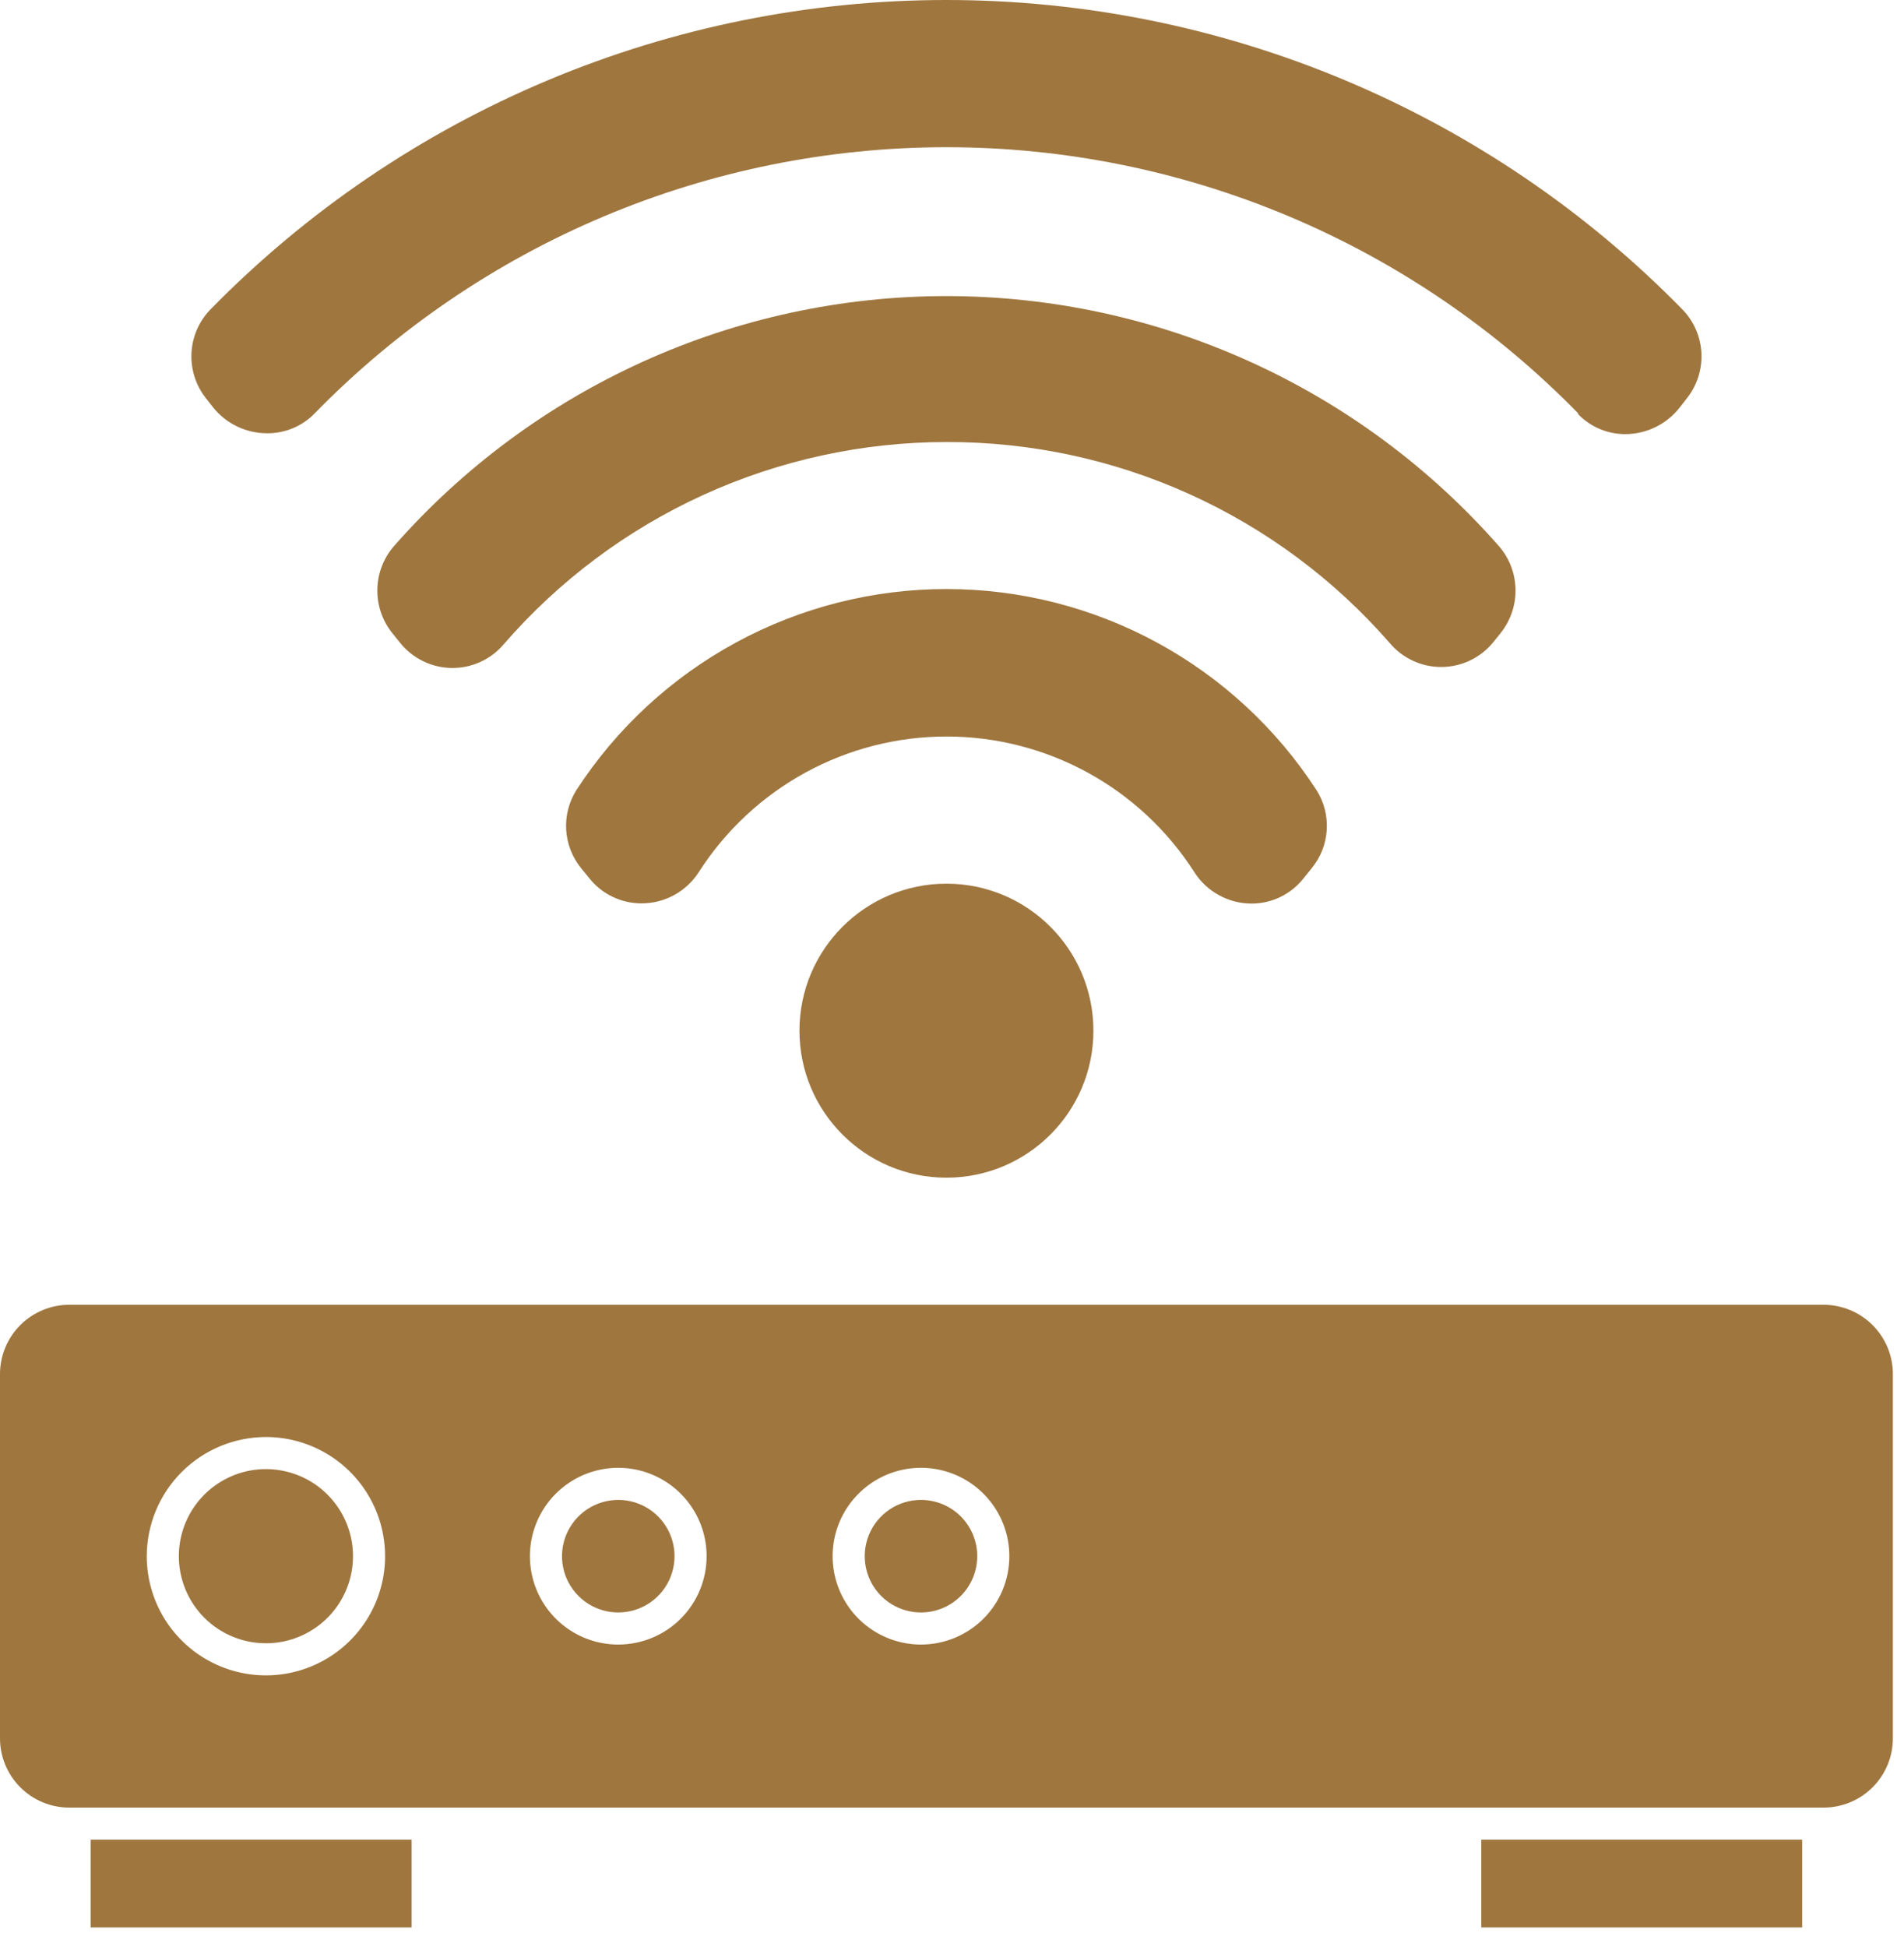
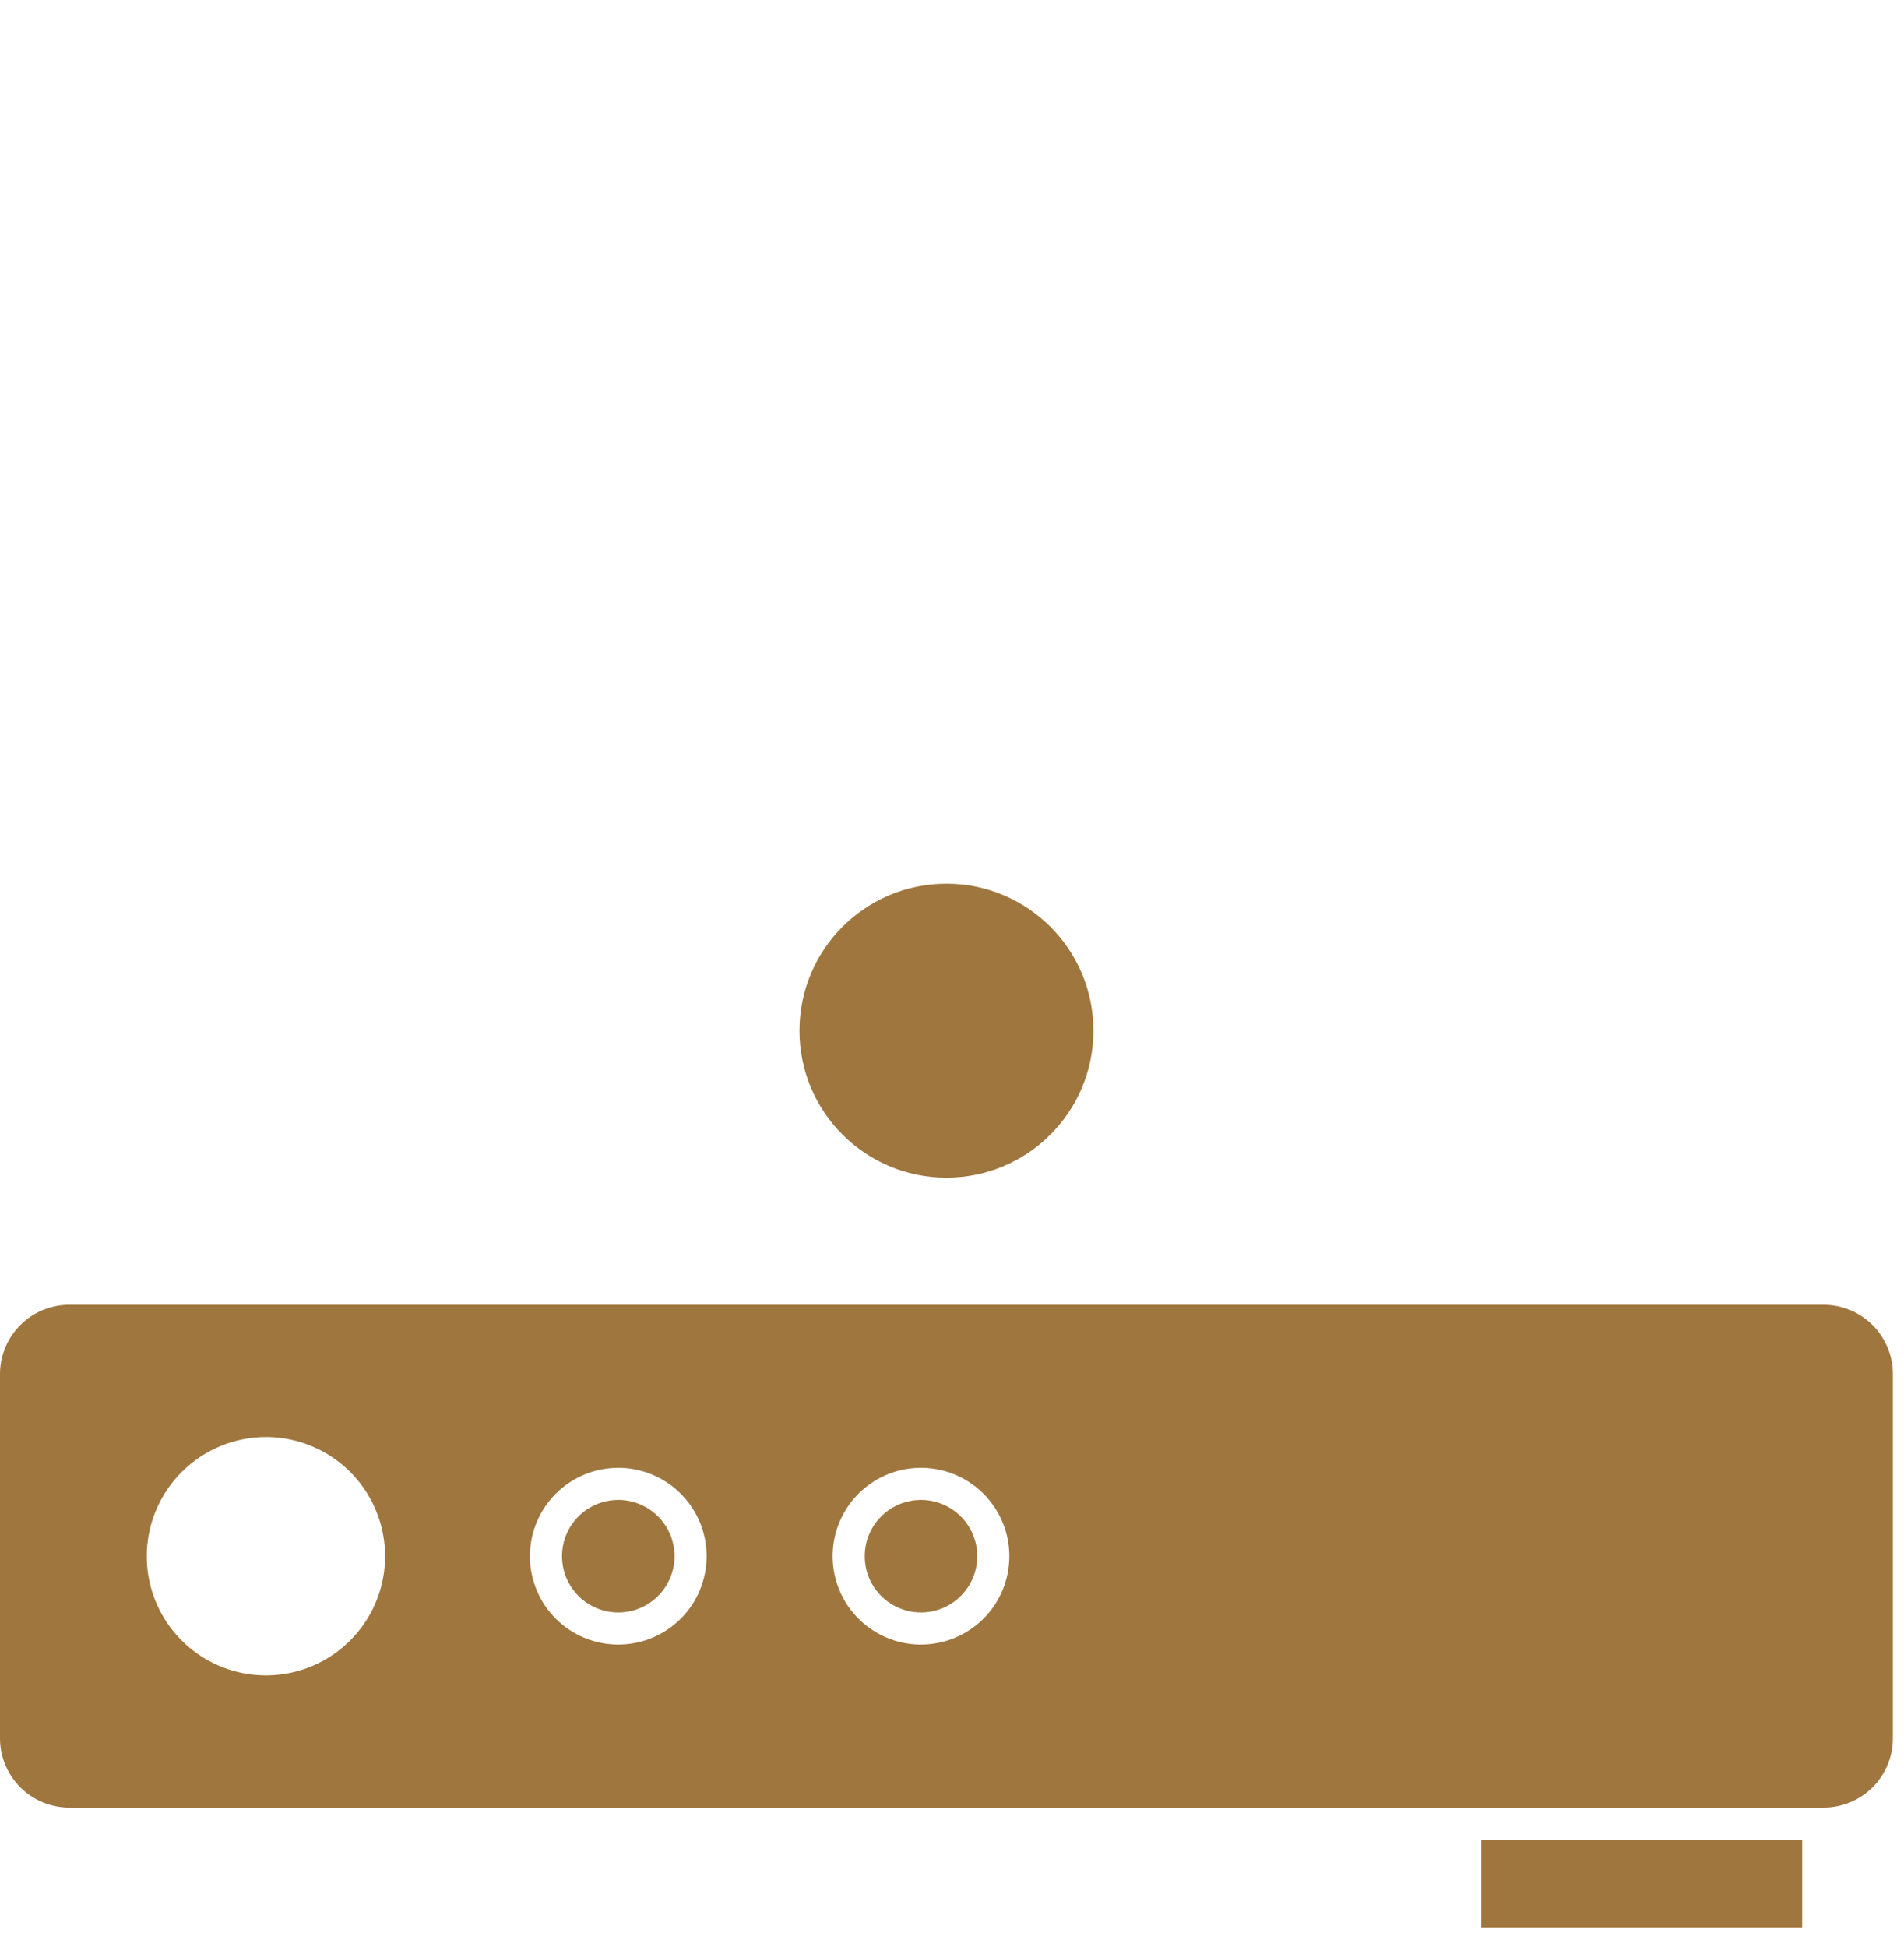
<svg xmlns="http://www.w3.org/2000/svg" width="89" height="91" viewBox="0 0 89 91" fill="none">
-   <path d="M19.24 85.979H4.24V90.079H19.24V85.979Z" fill="#9F763E" />
  <path d="M84.24 85.979H69.24V90.079H84.24V85.979Z" fill="#9F763E" />
  <path d="M85.24 60.979H3.24C2.381 60.979 1.557 61.321 0.949 61.928C0.341 62.536 6.17343e-05 63.36 6.17343e-05 64.219V81.219C-0.003 81.646 0.079 82.07 0.241 82.465C0.403 82.861 0.641 83.22 0.942 83.523C1.243 83.826 1.601 84.067 1.996 84.231C2.39 84.395 2.813 84.479 3.24 84.479H85.24C86.099 84.479 86.924 84.138 87.531 83.53C88.139 82.922 88.48 82.098 88.48 81.239V64.239C88.483 63.812 88.401 63.389 88.239 62.993C88.078 62.598 87.839 62.238 87.538 61.935C87.237 61.632 86.879 61.392 86.485 61.228C86.09 61.064 85.667 60.979 85.24 60.979ZM12.44 67.159C13.541 67.161 14.617 67.49 15.532 68.103C16.447 68.716 17.159 69.587 17.579 70.605C17.999 71.623 18.108 72.742 17.892 73.822C17.676 74.902 17.145 75.893 16.365 76.671C15.586 77.449 14.593 77.979 13.513 78.193C12.433 78.407 11.313 78.296 10.296 77.874C9.279 77.452 8.41 76.738 7.798 75.823C7.186 74.907 6.86 73.83 6.86 72.729C6.863 71.251 7.452 69.834 8.498 68.79C9.544 67.746 10.962 67.159 12.44 67.159ZM28.91 76.859C28.093 76.861 27.293 76.621 26.613 76.168C25.932 75.715 25.401 75.071 25.087 74.317C24.773 73.562 24.69 72.731 24.848 71.93C25.006 71.128 25.399 70.391 25.976 69.812C26.553 69.234 27.289 68.839 28.091 68.679C28.892 68.519 29.723 68.6 30.478 68.913C31.233 69.225 31.879 69.754 32.333 70.434C32.788 71.113 33.03 71.912 33.03 72.729C33.03 73.823 32.596 74.872 31.824 75.646C31.052 76.42 30.004 76.856 28.91 76.859ZM43.05 76.859C42.233 76.859 41.435 76.617 40.756 76.163C40.076 75.709 39.547 75.064 39.234 74.31C38.922 73.555 38.84 72.725 38.999 71.923C39.159 71.122 39.552 70.386 40.13 69.809C40.707 69.231 41.443 68.838 42.244 68.678C43.045 68.519 43.876 68.601 44.63 68.913C45.385 69.226 46.03 69.755 46.484 70.435C46.938 71.114 47.18 71.912 47.18 72.729C47.18 73.825 46.745 74.875 45.97 75.65C45.196 76.424 44.145 76.859 43.05 76.859Z" fill="#9F763E" />
-   <path d="M12.44 76.799C13.245 76.797 14.031 76.557 14.698 76.108C15.367 75.66 15.887 75.024 16.193 74.28C16.5 73.536 16.579 72.718 16.421 71.929C16.262 71.14 15.874 70.416 15.305 69.848C14.735 69.279 14.01 68.893 13.22 68.737C12.431 68.58 11.613 68.662 10.87 68.97C10.127 69.278 9.492 69.8 9.045 70.469C8.599 71.138 8.36 71.925 8.36 72.729C8.36 73.264 8.466 73.794 8.671 74.289C8.876 74.783 9.177 75.233 9.556 75.611C9.935 75.989 10.385 76.288 10.88 76.492C11.374 76.696 11.905 76.8 12.44 76.799Z" fill="#9F763E" />
  <path d="M28.91 70.099C28.389 70.097 27.88 70.25 27.446 70.537C27.012 70.825 26.674 71.235 26.473 71.716C26.273 72.196 26.219 72.725 26.319 73.236C26.42 73.747 26.669 74.216 27.037 74.585C27.404 74.954 27.873 75.206 28.383 75.308C28.894 75.41 29.423 75.359 29.904 75.16C30.385 74.961 30.797 74.624 31.086 74.191C31.375 73.759 31.53 73.25 31.53 72.729C31.53 72.033 31.254 71.366 30.763 70.873C30.272 70.38 29.606 70.102 28.91 70.099Z" fill="#9F763E" />
  <path d="M43.05 70.099C42.53 70.099 42.021 70.253 41.589 70.542C41.156 70.831 40.819 71.242 40.62 71.723C40.421 72.203 40.369 72.732 40.471 73.242C40.572 73.752 40.822 74.221 41.19 74.589C41.558 74.957 42.027 75.207 42.537 75.309C43.047 75.41 43.576 75.358 44.056 75.159C44.537 74.96 44.948 74.623 45.237 74.19C45.526 73.758 45.68 73.249 45.68 72.729C45.68 72.032 45.403 71.363 44.91 70.869C44.416 70.376 43.748 70.099 43.05 70.099Z" fill="#9F763E" />
  <path d="M44.24 55.039C48.034 55.039 51.11 51.963 51.11 48.169C51.11 44.375 48.034 41.299 44.24 41.299C40.446 41.299 37.37 44.375 37.37 48.169C37.37 51.963 40.446 55.039 44.24 55.039Z" fill="#9F763E" />
-   <path d="M32.67 40.749C33.914 38.809 35.626 37.212 37.649 36.106C39.672 35 41.94 34.421 44.245 34.421C46.55 34.421 48.818 35 50.841 36.106C52.864 37.212 54.576 38.809 55.82 40.749C56.107 41.203 56.504 41.577 56.975 41.835C57.445 42.094 57.973 42.23 58.51 42.229C58.979 42.228 59.441 42.12 59.862 41.914C60.283 41.708 60.652 41.409 60.94 41.039L61.32 40.569C61.734 40.062 61.978 39.438 62.017 38.785C62.057 38.131 61.89 37.482 61.54 36.929C59.669 34.044 57.106 31.673 54.084 30.031C51.063 28.389 47.679 27.529 44.24 27.529C40.801 27.529 37.417 28.389 34.396 30.031C31.374 31.673 28.811 34.044 26.94 36.929C26.592 37.483 26.426 38.132 26.465 38.784C26.505 39.437 26.748 40.061 27.16 40.569L27.55 41.049C27.841 41.414 28.211 41.709 28.632 41.911C29.052 42.114 29.513 42.219 29.98 42.219C30.516 42.221 31.044 42.087 31.514 41.83C31.984 41.573 32.382 41.201 32.67 40.749Z" fill="#9F763E" />
-   <path d="M44.24 20.659C48.162 20.648 52.041 21.48 55.614 23.099C59.187 24.717 62.371 27.084 64.95 30.039C65.245 30.394 65.614 30.679 66.031 30.875C66.449 31.071 66.904 31.172 67.365 31.172C67.826 31.172 68.281 31.071 68.699 30.875C69.116 30.679 69.485 30.394 69.78 30.039L70.15 29.579C70.611 29.001 70.856 28.279 70.841 27.54C70.827 26.8 70.554 26.089 70.07 25.529C66.844 21.856 62.87 18.913 58.416 16.897C53.962 14.881 49.129 13.838 44.24 13.838C39.351 13.838 34.518 14.881 30.064 16.897C25.61 18.913 21.637 21.856 18.41 25.529C17.926 26.089 17.653 26.8 17.639 27.54C17.624 28.279 17.869 29.001 18.33 29.579L18.7 30.039C18.988 30.399 19.352 30.692 19.766 30.895C20.179 31.099 20.633 31.209 21.094 31.218C21.555 31.226 22.012 31.133 22.433 30.945C22.854 30.757 23.229 30.478 23.53 30.129C26.101 27.157 29.281 24.774 32.854 23.14C36.428 21.506 40.311 20.66 44.24 20.659Z" fill="#9F763E" />
-   <path d="M73.77 19.359C74.058 19.656 74.403 19.892 74.785 20.052C75.166 20.211 75.576 20.292 75.99 20.289C76.479 20.285 76.96 20.171 77.398 19.954C77.836 19.738 78.22 19.425 78.52 19.039L78.84 18.629C79.323 18.027 79.568 17.27 79.53 16.499C79.491 15.729 79.171 14.999 78.63 14.449C74.147 9.874 68.796 6.24 62.891 3.759C56.986 1.278 50.645 0 44.24 0C37.835 0 31.494 1.278 25.589 3.759C19.684 6.24 14.333 9.874 9.85 14.449C9.309 14.999 8.989 15.729 8.95 16.499C8.912 17.27 9.157 18.027 9.64 18.629L9.96 19.039C10.264 19.417 10.649 19.723 11.087 19.932C11.525 20.142 12.005 20.25 12.49 20.249C12.904 20.252 13.313 20.171 13.695 20.011C14.076 19.851 14.422 19.616 14.71 19.319C18.554 15.382 23.147 12.253 28.218 10.116C33.29 7.98 38.737 6.88 44.24 6.88C49.743 6.88 55.19 7.98 60.262 10.116C65.333 12.253 69.926 15.382 73.77 19.319V19.359Z" fill="#9F763E" />
</svg>